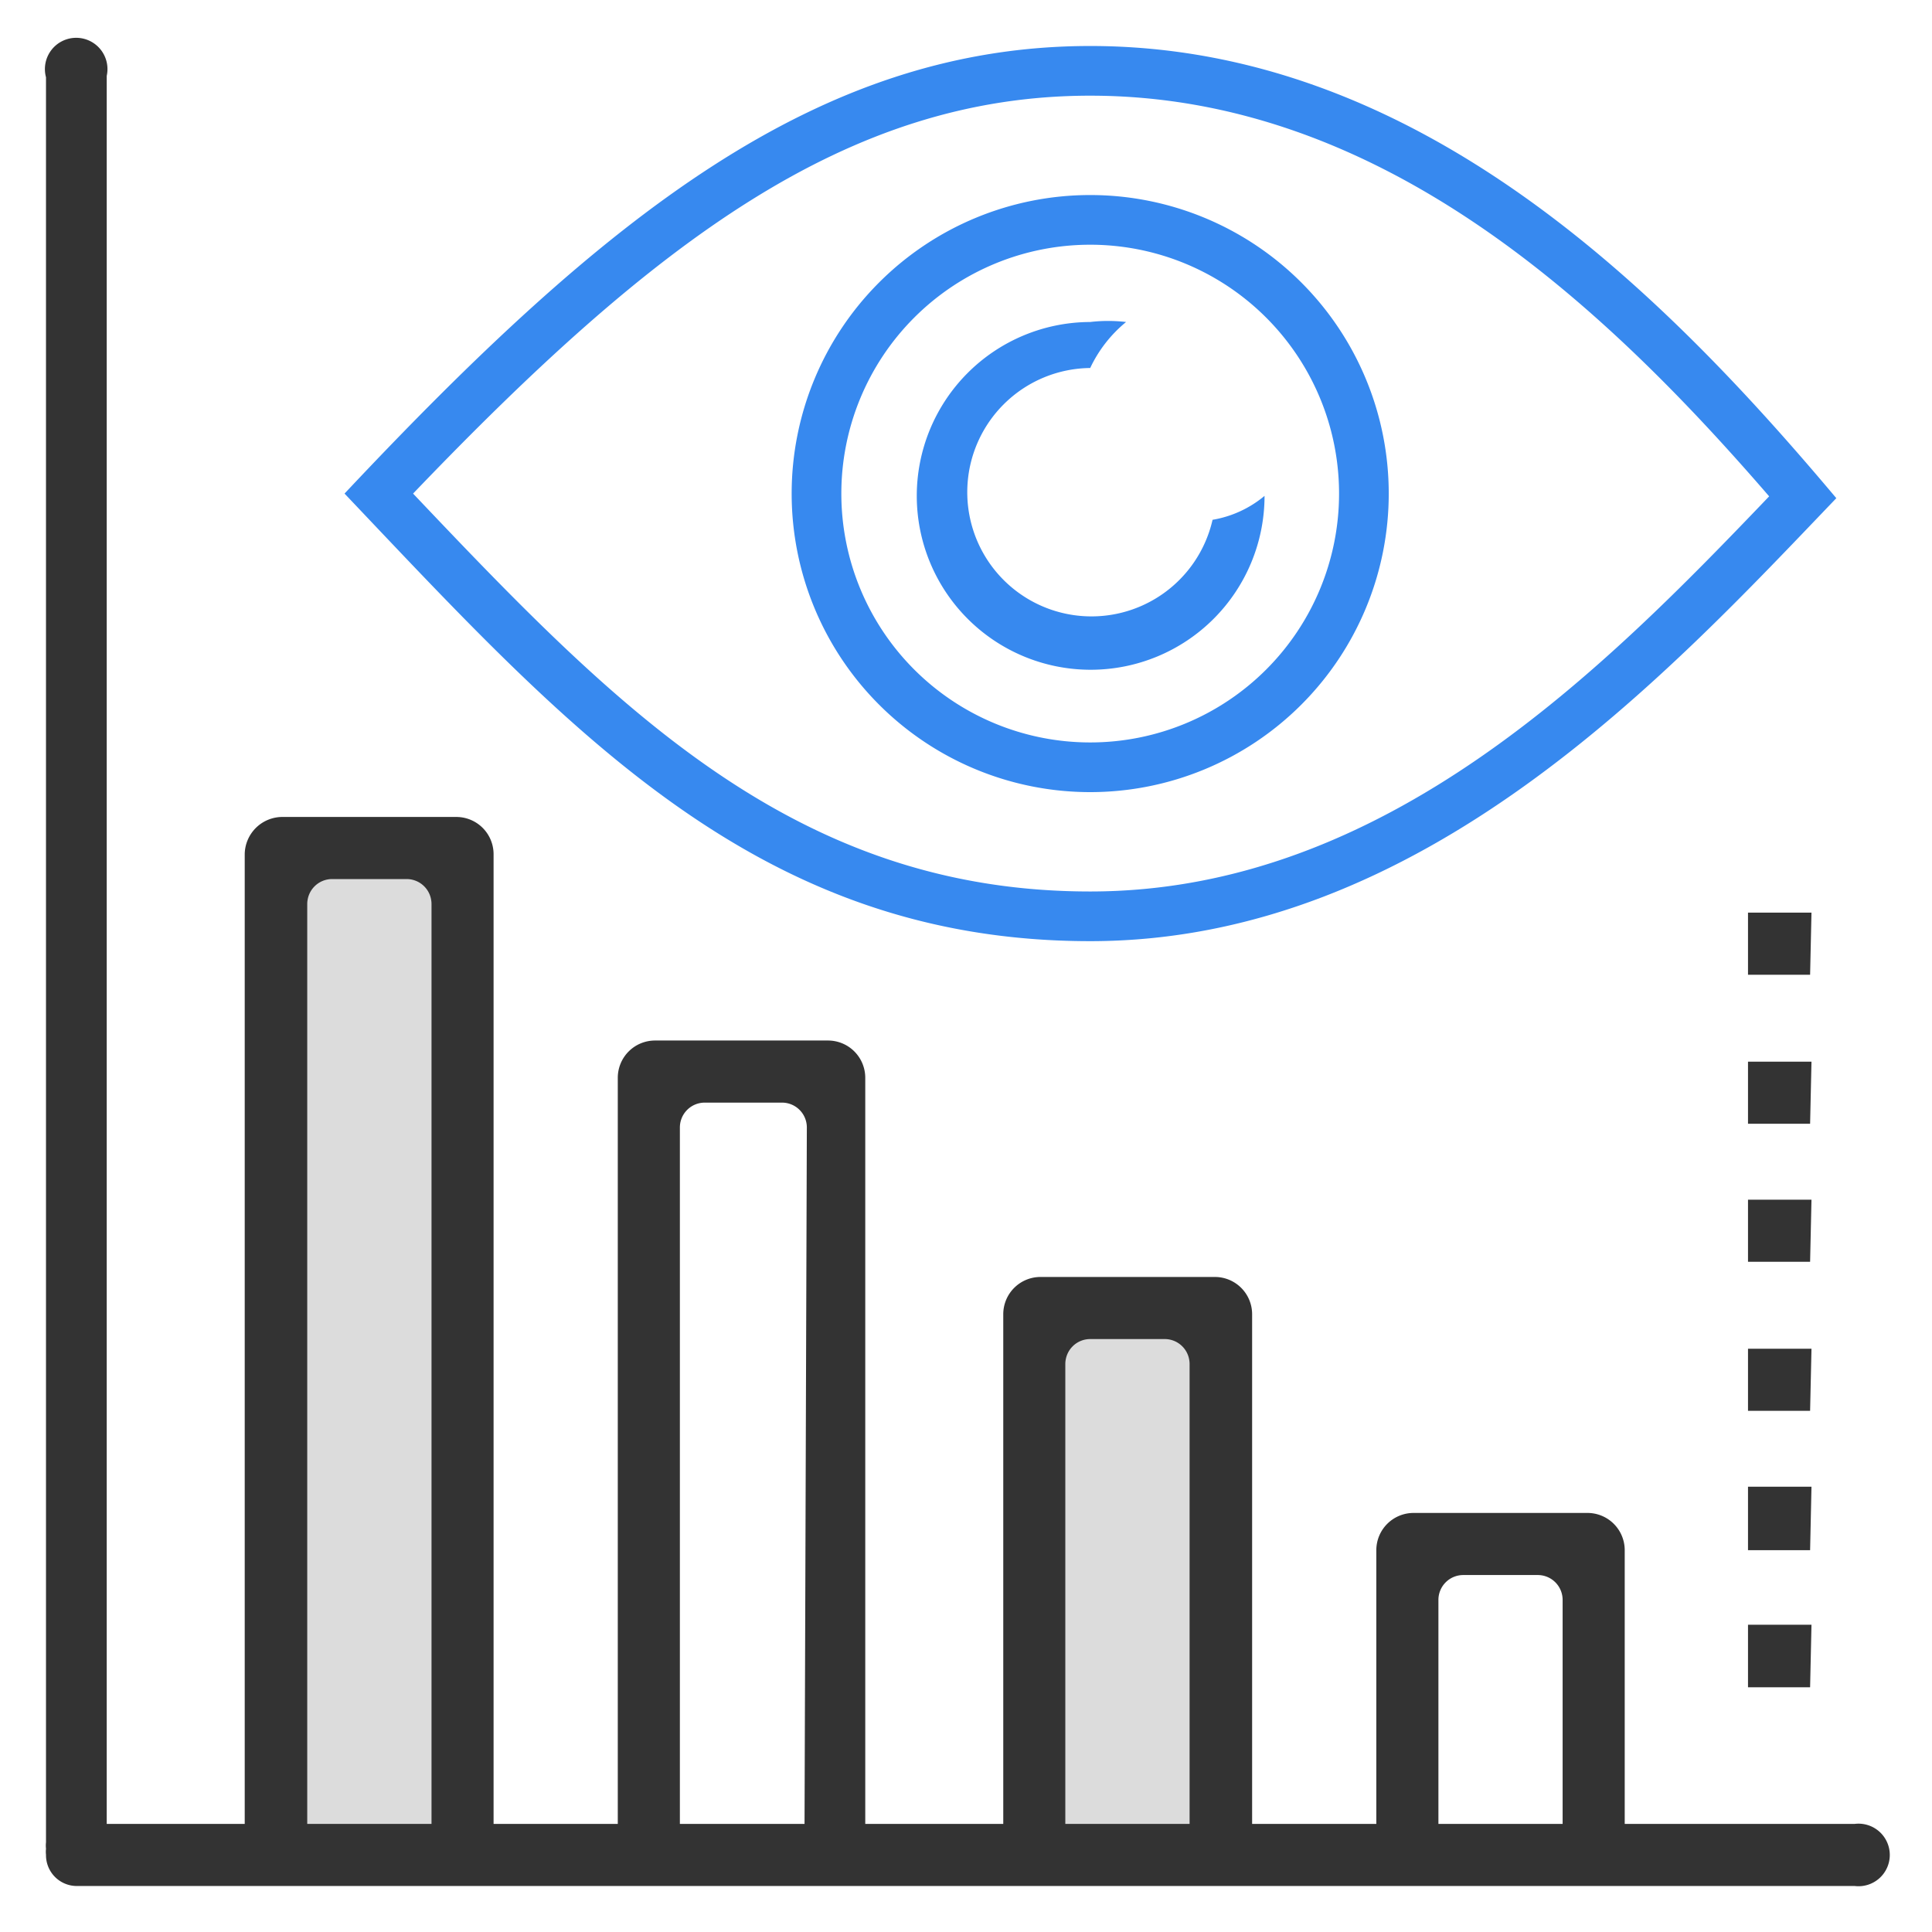
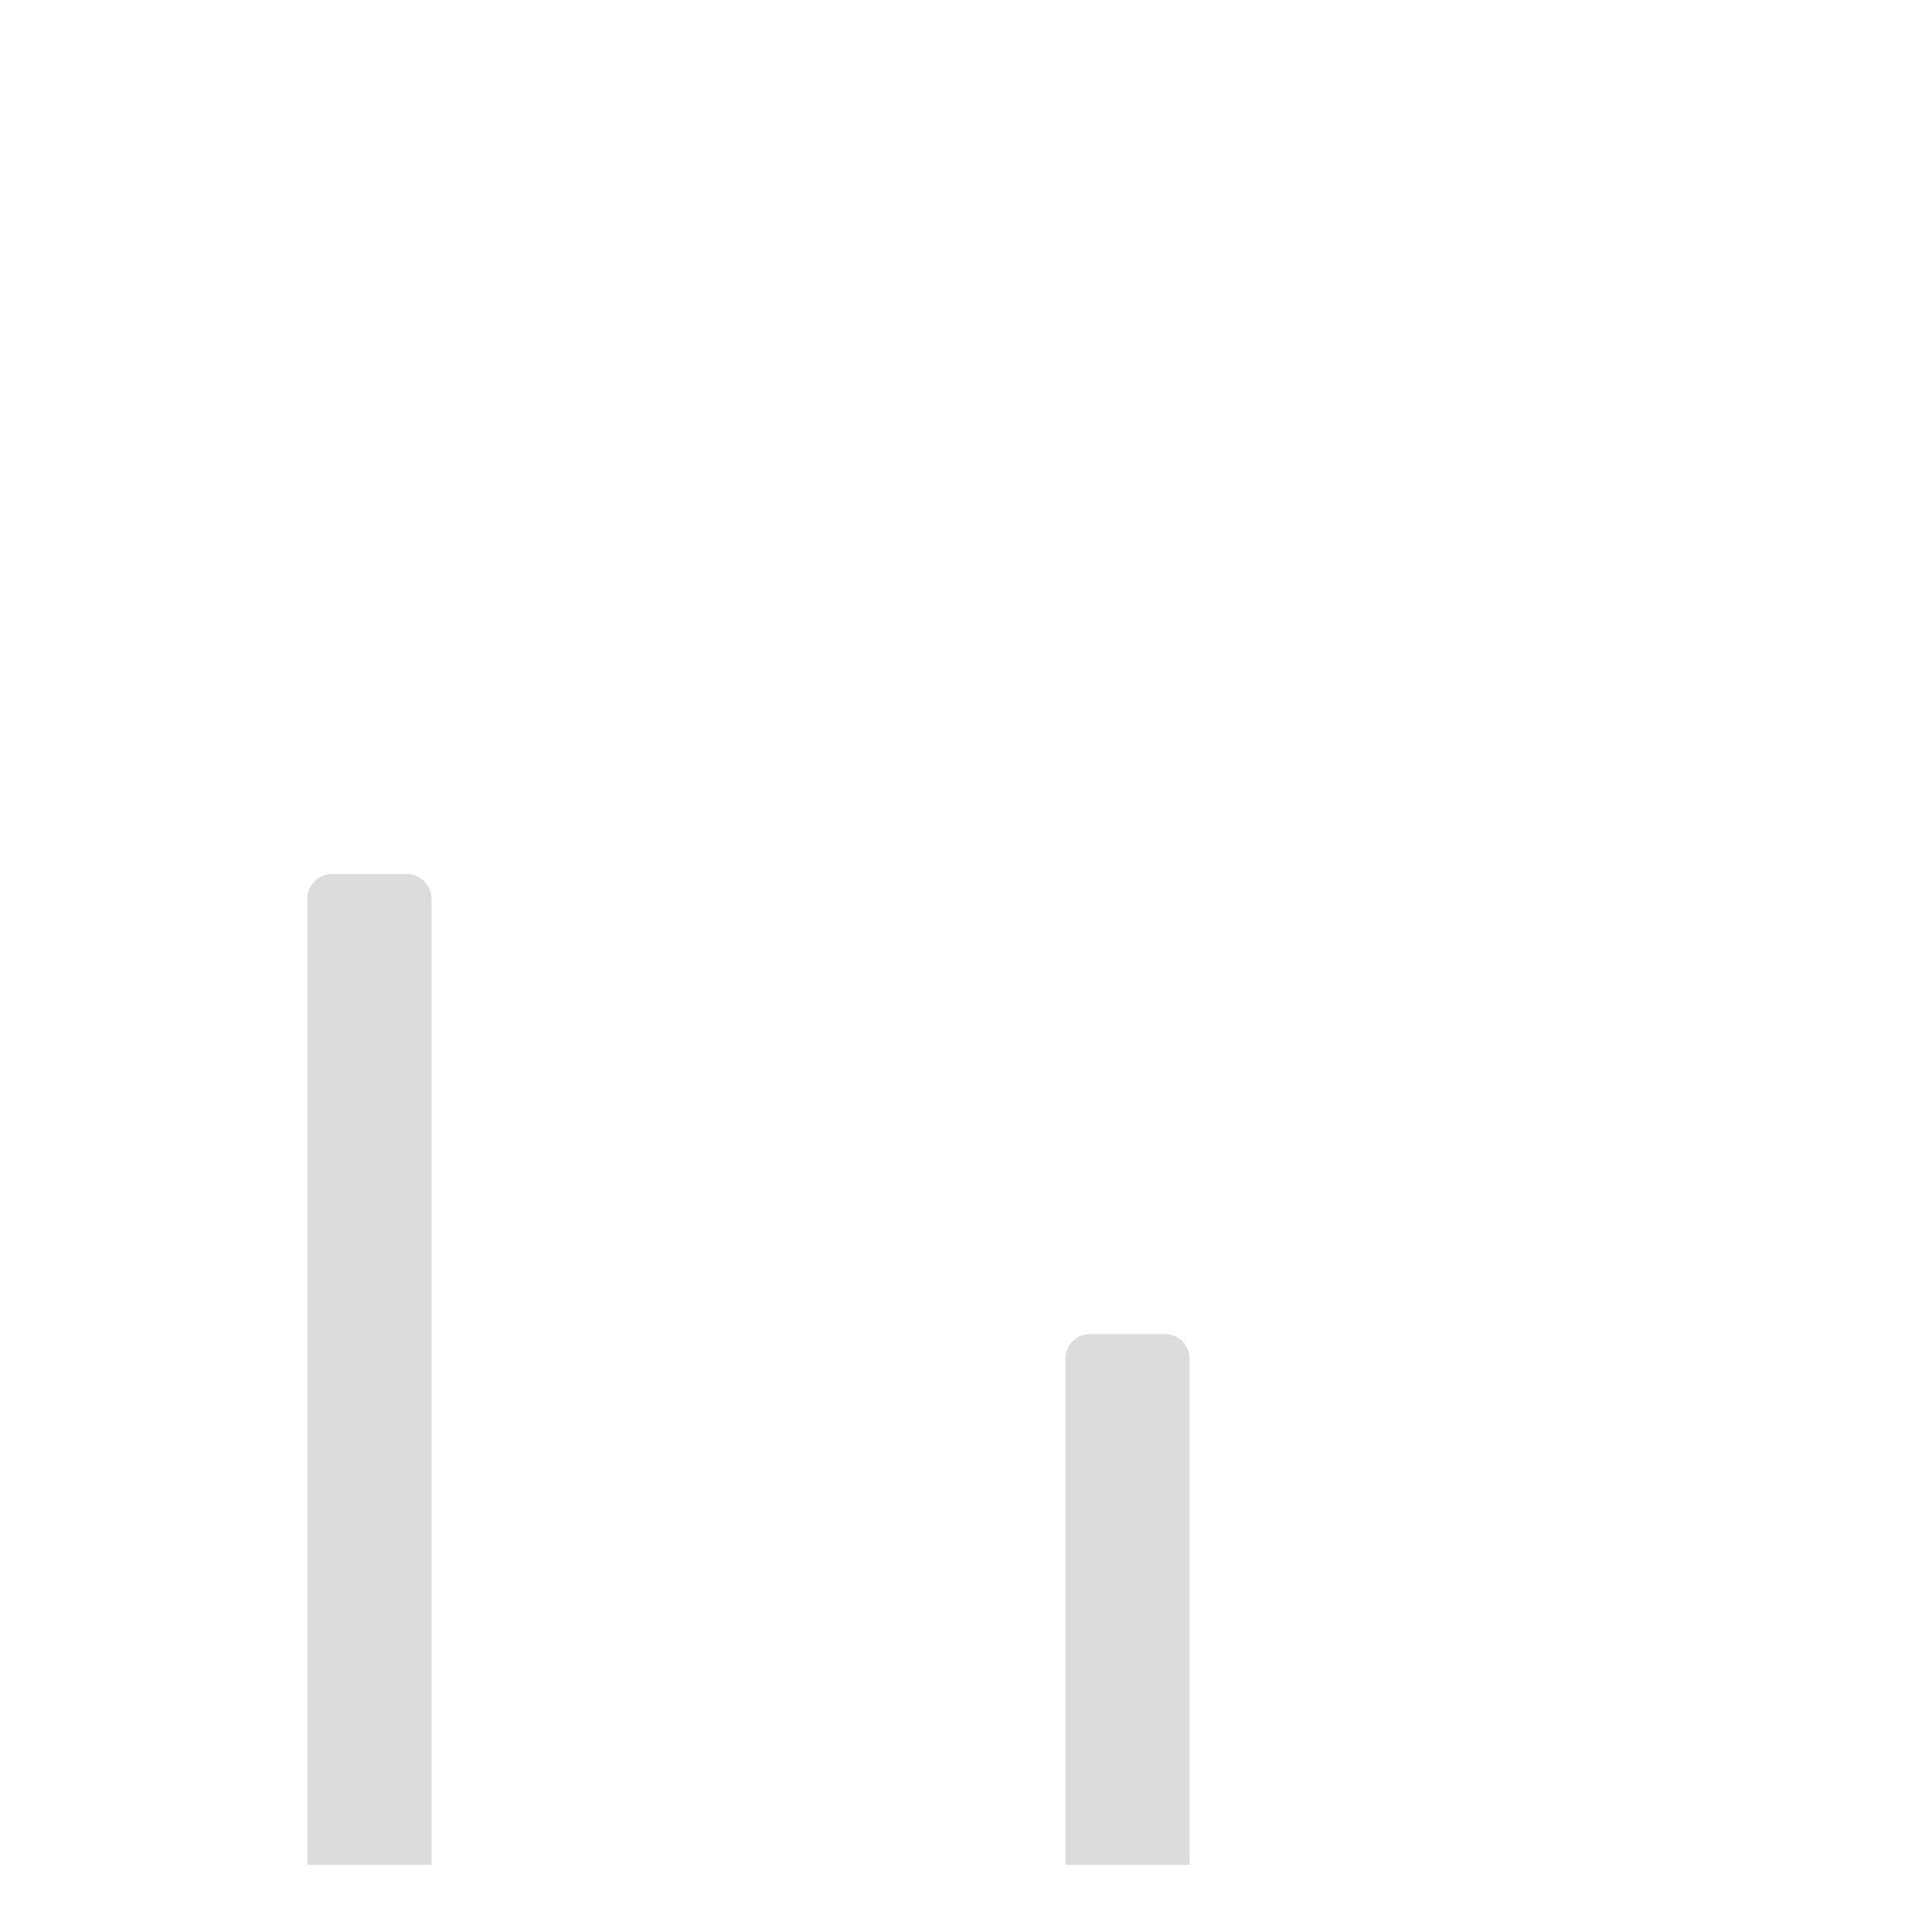
<svg xmlns="http://www.w3.org/2000/svg" id="Layer_1" data-name="Layer 1" viewBox="0 0 42 42">
  <defs>
    <style>.cls-1{fill:#3789ef;}.cls-1,.cls-2,.cls-3{fill-rule:evenodd;}.cls-2{fill:#dcdcdc;}.cls-3{fill:#333;}</style>
  </defs>
  <title>04b</title>
-   <path class="cls-1" d="M23.7,20.46c-7.23,0-11.33-4.59-16.21-9.73C13.15,4.71,17.77,1,23.7,1c7.15,0,12.47,5.37,16.22,9.83C36.26,14.65,30.94,20.46,23.7,20.46Zm0-18.38c-5.27,0-9.46,3.16-14.72,8.65,4.42,4.66,8.3,8.65,14.72,8.65s11.19-4.86,14.76-8.59C34.83,6.59,30,2.08,23.7,2.08Zm0,15.14a6.49,6.49,0,1,1,6.49-6.49A6.49,6.49,0,0,1,23.7,17.22Zm0-11.9a5.41,5.41,0,1,0,5.41,5.41A5.41,5.41,0,0,0,23.7,5.32ZM24.48,7A3.33,3.33,0,0,0,23.7,7a3.78,3.78,0,1,0,3.79,3.78,2.38,2.38,0,0,1-1.13.52A2.7,2.7,0,1,1,23.7,8,2.88,2.88,0,0,1,24.48,7Z" />
  <path class="cls-2" d="M8.84,19H7.22a.54.54,0,0,0-.54.54v21h2.7v-21A.54.54,0,0,0,8.84,19ZM25.32,29H23.7a.54.54,0,0,0-.54.54v11h2.7v-11A.54.54,0,0,0,25.32,29Z" />
-   <path class="cls-3" d="M40.32,39.65h-5V33.7a.81.81,0,0,0-.81-.81H30.73a.81.81,0,0,0-.81.81v5.95h-2.7V28.57a.81.81,0,0,0-.81-.81H22.62a.81.81,0,0,0-.81.81V39.65h-3V23.43a.81.81,0,0,0-.81-.81H14.24a.81.81,0,0,0-.81.81V39.65h-2.7V18.57a.81.81,0,0,0-.81-.81H6.14a.82.82,0,0,0-.82.81V39.65h-3v-38A.68.68,0,1,0,1,1.68V40.05a.61.61,0,0,0,0,.14.57.57,0,0,0,0,.13.67.67,0,0,0,.68.68H40.32a.68.68,0,1,0,0-1.35Zm-30.94,0H6.68v-20a.54.54,0,0,1,.54-.54H8.84a.54.54,0,0,1,.54.54Zm8.11,0H14.78V24.51a.54.54,0,0,1,.54-.54H17a.54.54,0,0,1,.54.54Zm8.37,0h-2.7v-10a.54.54,0,0,1,.54-.54h1.62a.54.54,0,0,1,.54.54Zm8.11,0h-2.7V34.78a.54.54,0,0,1,.54-.54h1.62a.54.54,0,0,1,.54.54Zm5.41-4.33H38v1.36h1.35Zm0-3H38V33.7h1.35Zm0-3H38v1.35h1.35Zm0-3.24H38v1.35h1.35Zm0-3H38v1.35h1.35Zm0-3.24H38v1.35h1.35Z" />
</svg>